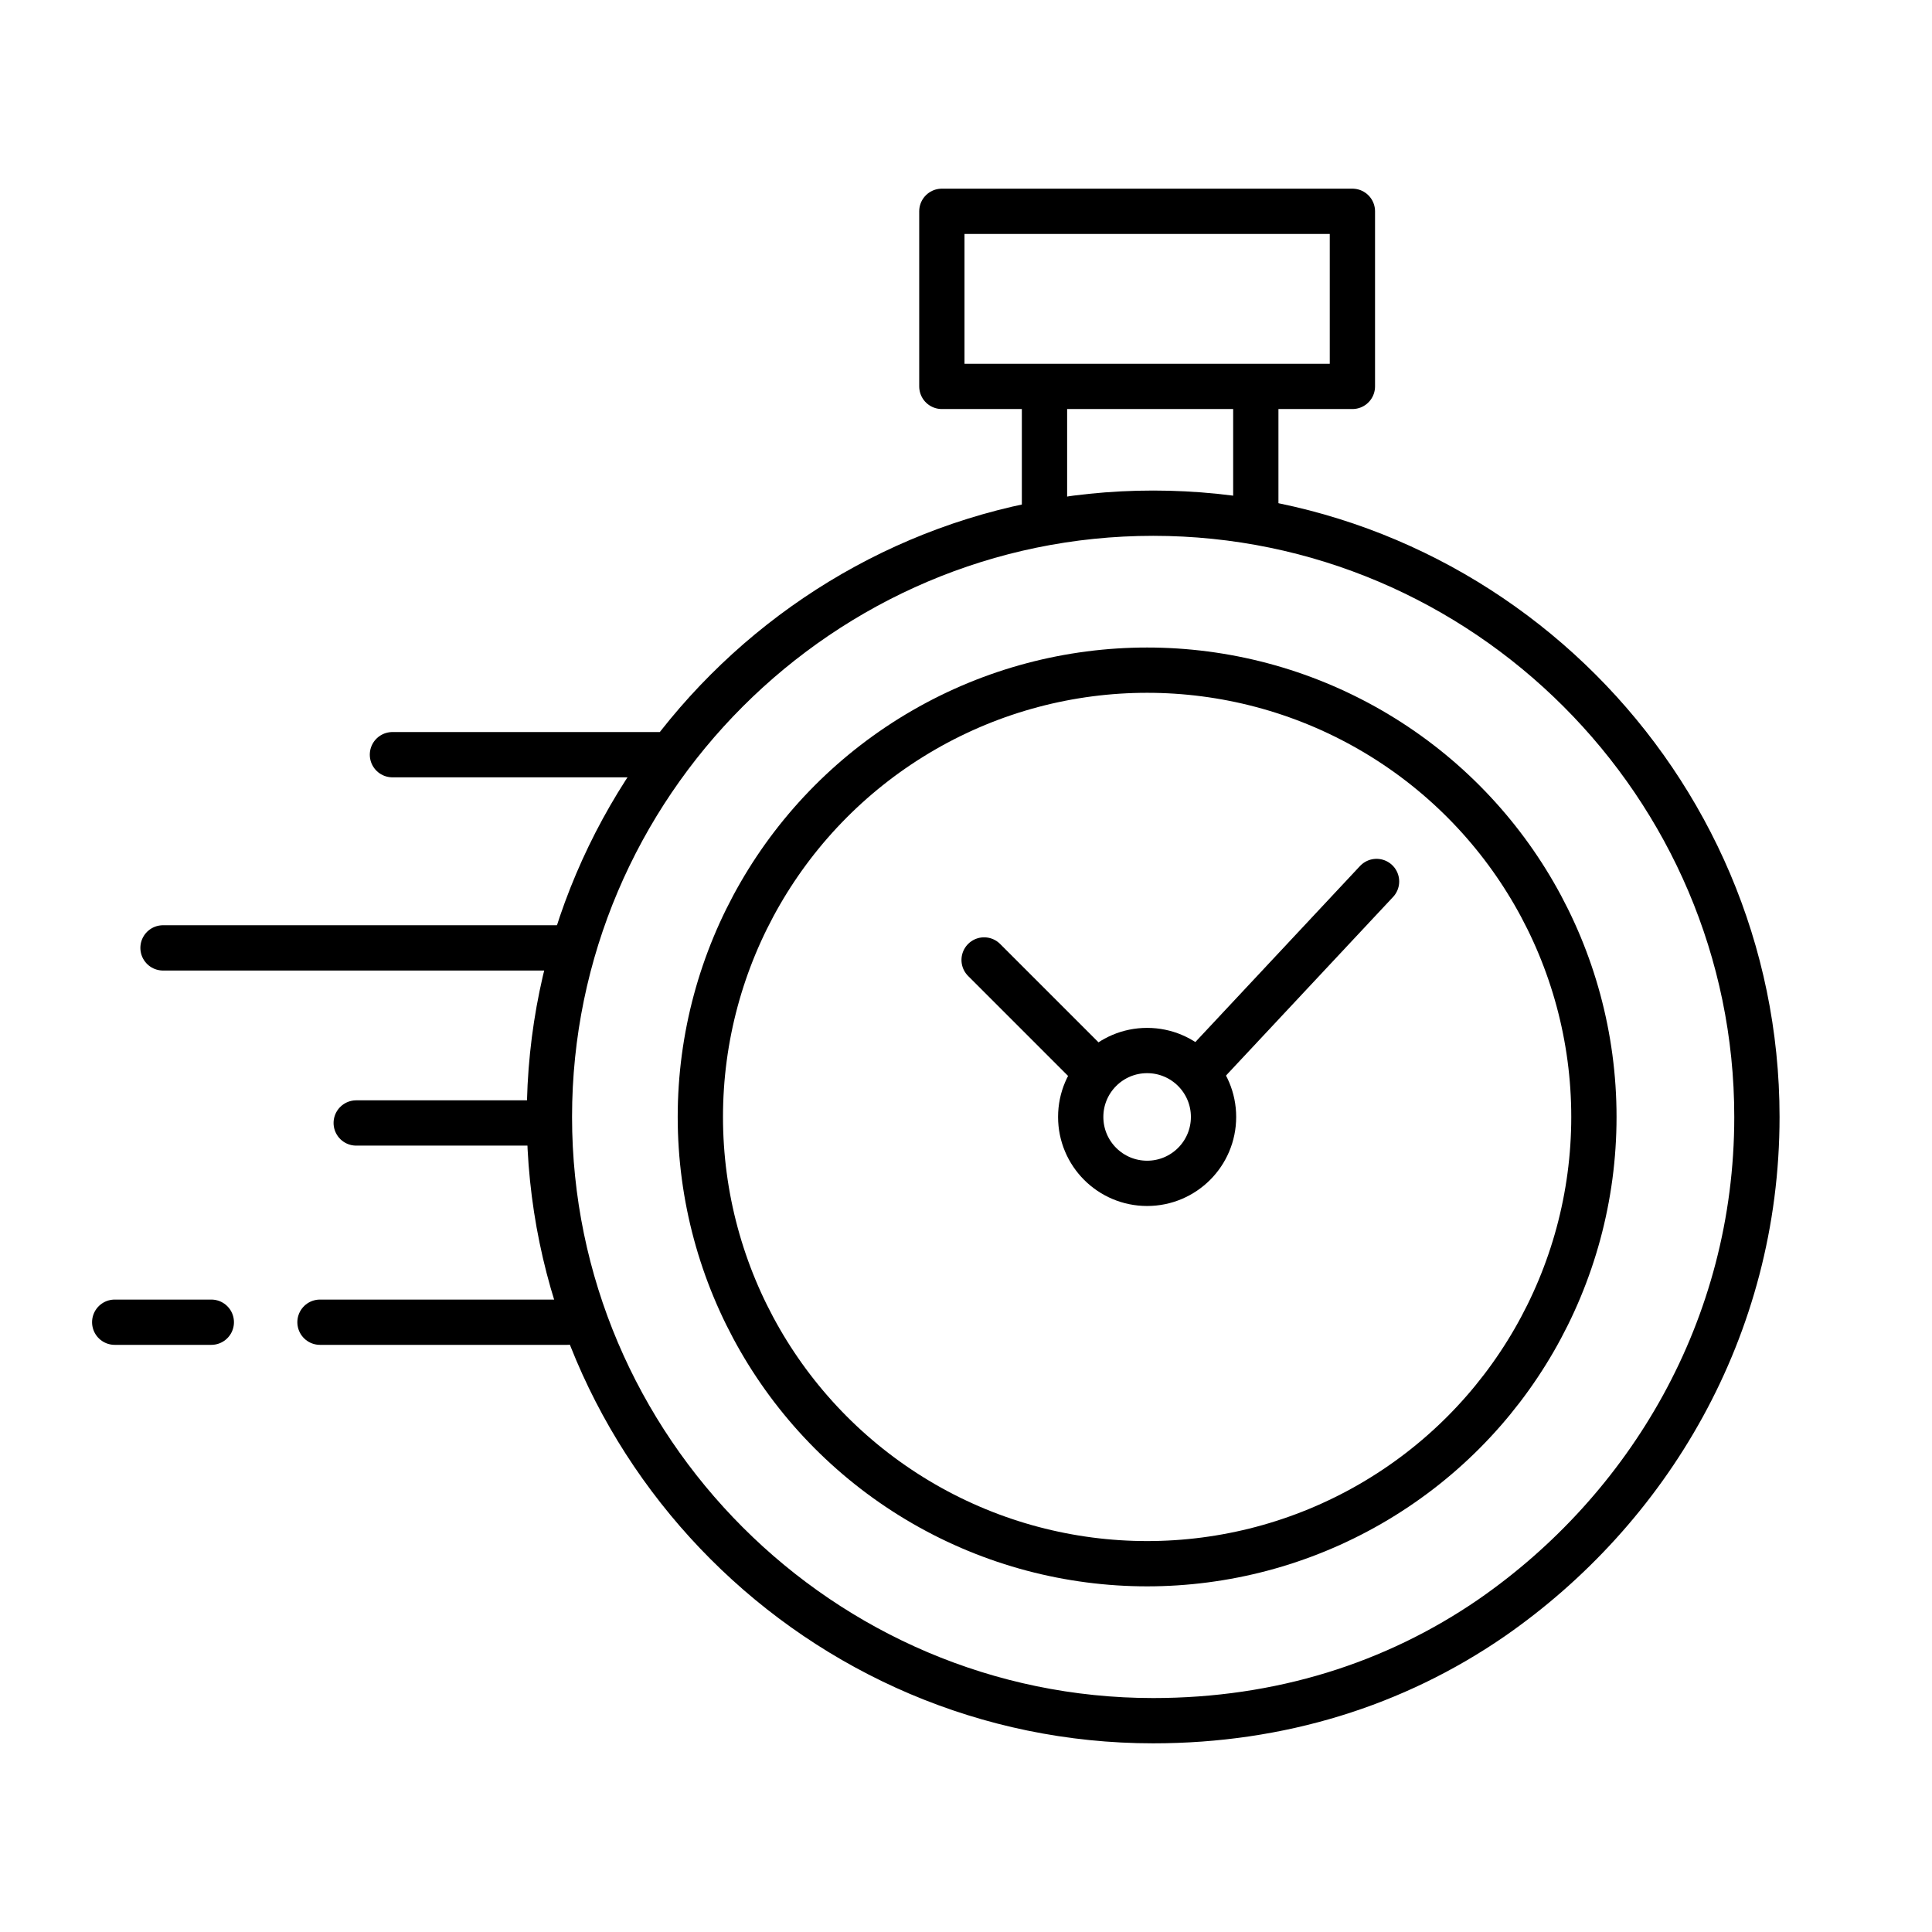
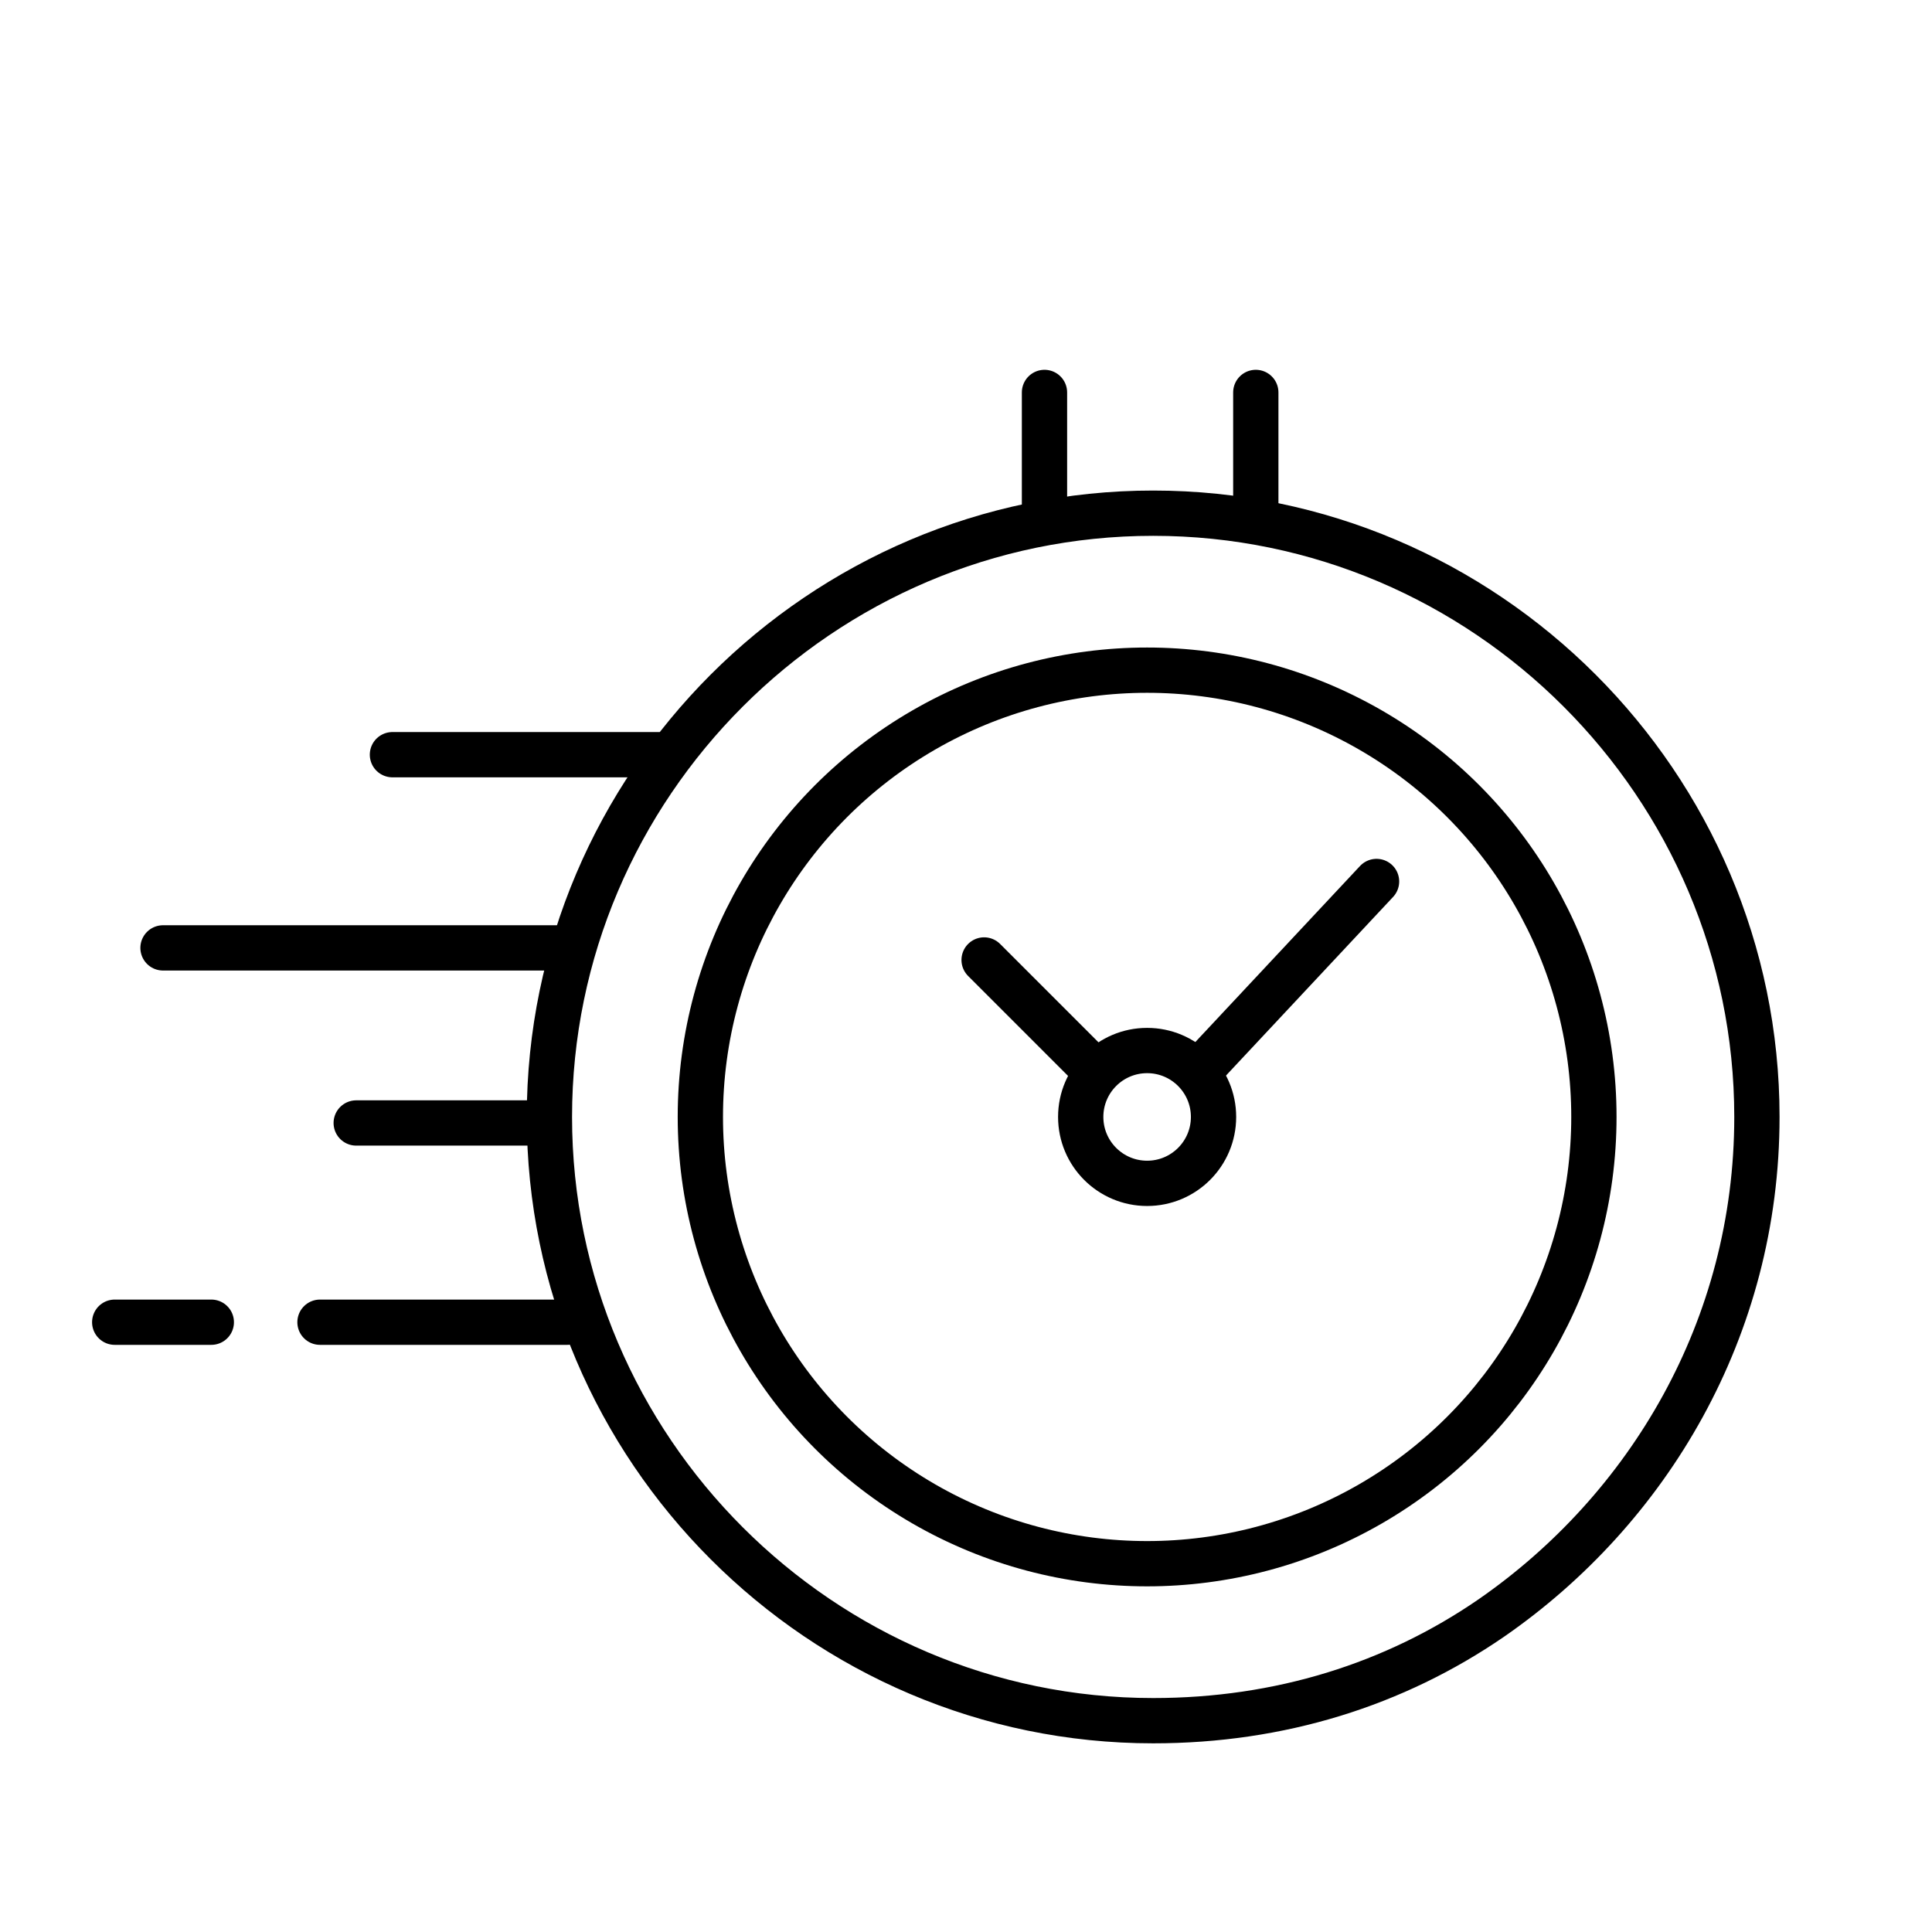
<svg xmlns="http://www.w3.org/2000/svg" version="1.1" id="Layer_1" x="0px" y="0px" viewBox="0 0 32 32" style="enable-background:new 0 0 32 32;" xml:space="preserve">
  <style type="text/css">
	.st0{fill:none;stroke:#000000;stroke-width:0.75;stroke-miterlimit:10;}
	.st1{fill:none;stroke:#000000;stroke-width:0.75;stroke-linecap:round;stroke-linejoin:round;stroke-miterlimit:10;}
</style>
  <circle class="st0" cx="19" cy="18.5" r="1.1" />
  <circle class="st0" cx="19" cy="18.5" r="7.4" />
  <path class="st0" d="M29.1,18.5c0,3.5-1.8,6.5-4.4,8.3c-1.6,1.1-3.5,1.7-5.6,1.7c-5.5,0-10-4.5-10-10s4.5-10,10-10  S29.1,13,29.1,18.5z" />
  <line class="st1" x1="10.9" y1="12.5" x2="6.5" y2="12.5" />
  <line class="st1" x1="9.4" y1="15.7" x2="2.7" y2="15.7" />
  <line class="st1" x1="9" y1="18.6" x2="5.9" y2="18.6" />
  <line class="st1" x1="9.4" y1="21.9" x2="5.3" y2="21.9" />
  <line class="st1" x1="3.5" y1="21.9" x2="1.9" y2="21.9" />
-   <rect x="15.6" y="3.5" class="st1" width="6.8" height="2.9" />
  <g>
    <line class="st1" x1="17.3" y1="6.5" x2="17.3" y2="8.6" />
    <line class="st1" x1="20.8" y1="6.5" x2="20.8" y2="8.6" />
  </g>
  <line class="st1" x1="18.1" y1="17.7" x2="16.3" y2="15.9" />
  <line class="st1" x1="19.9" y1="17.7" x2="22.8" y2="14.6" />
</svg>